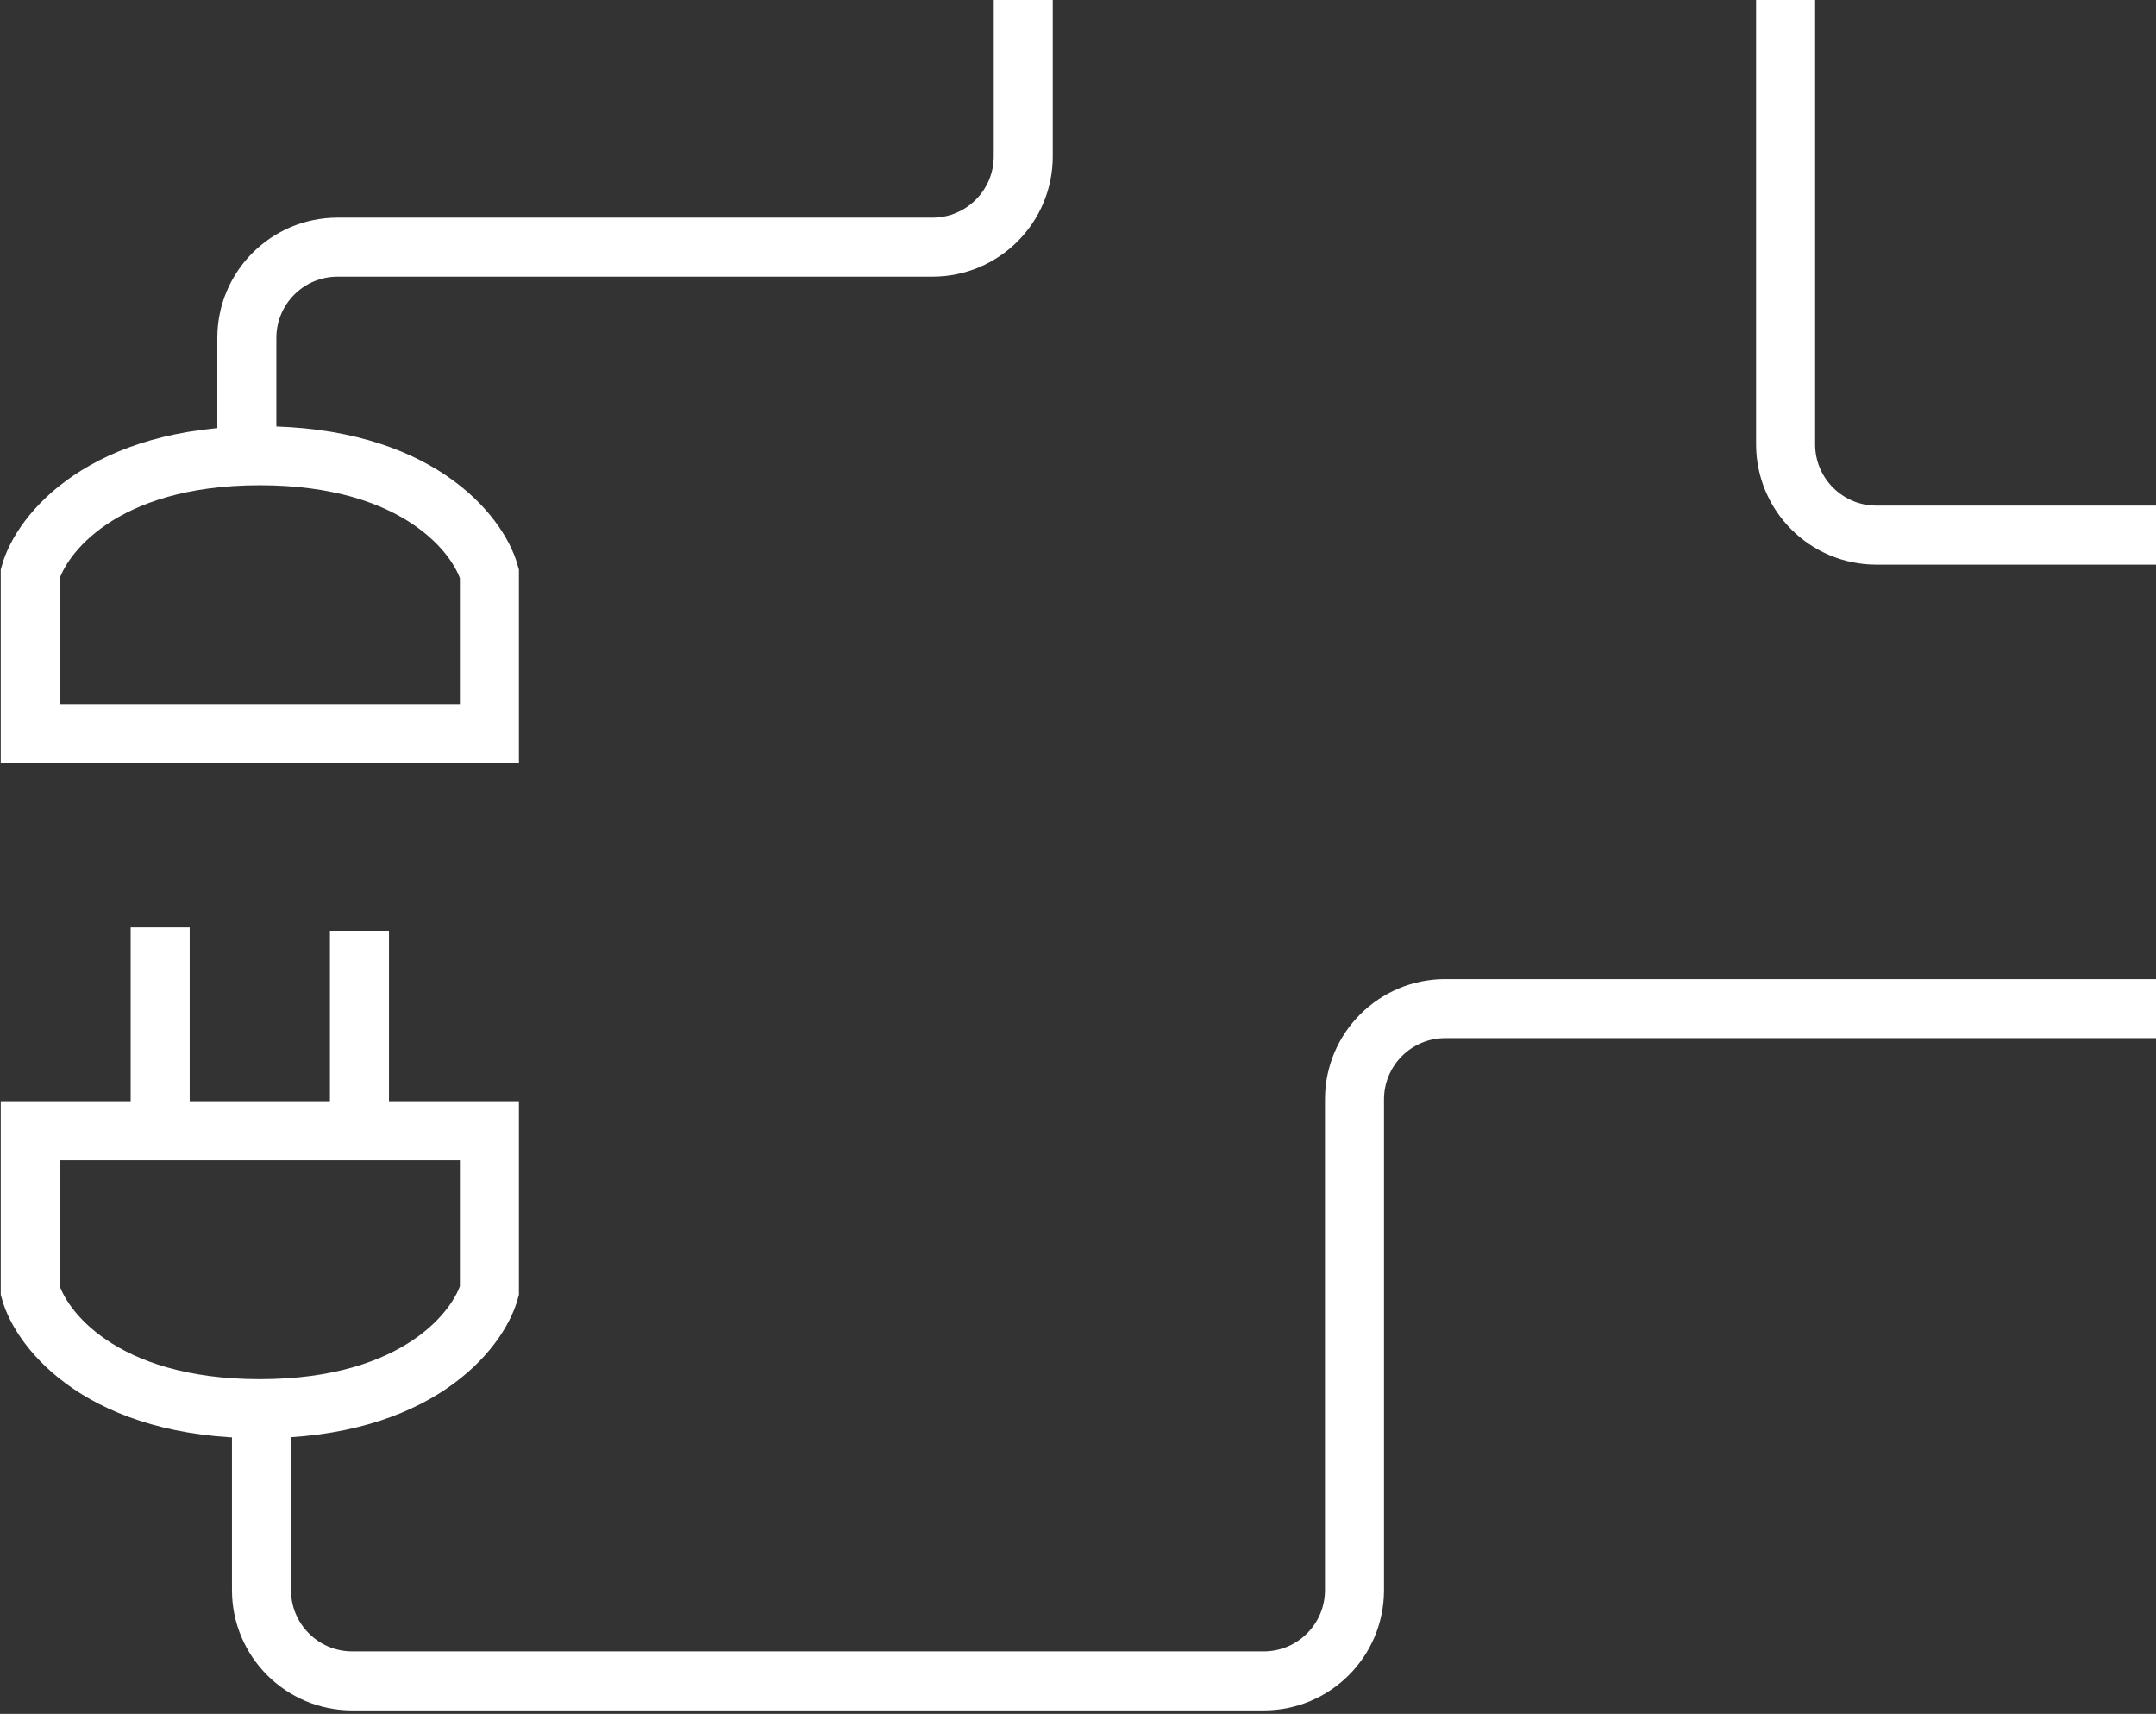
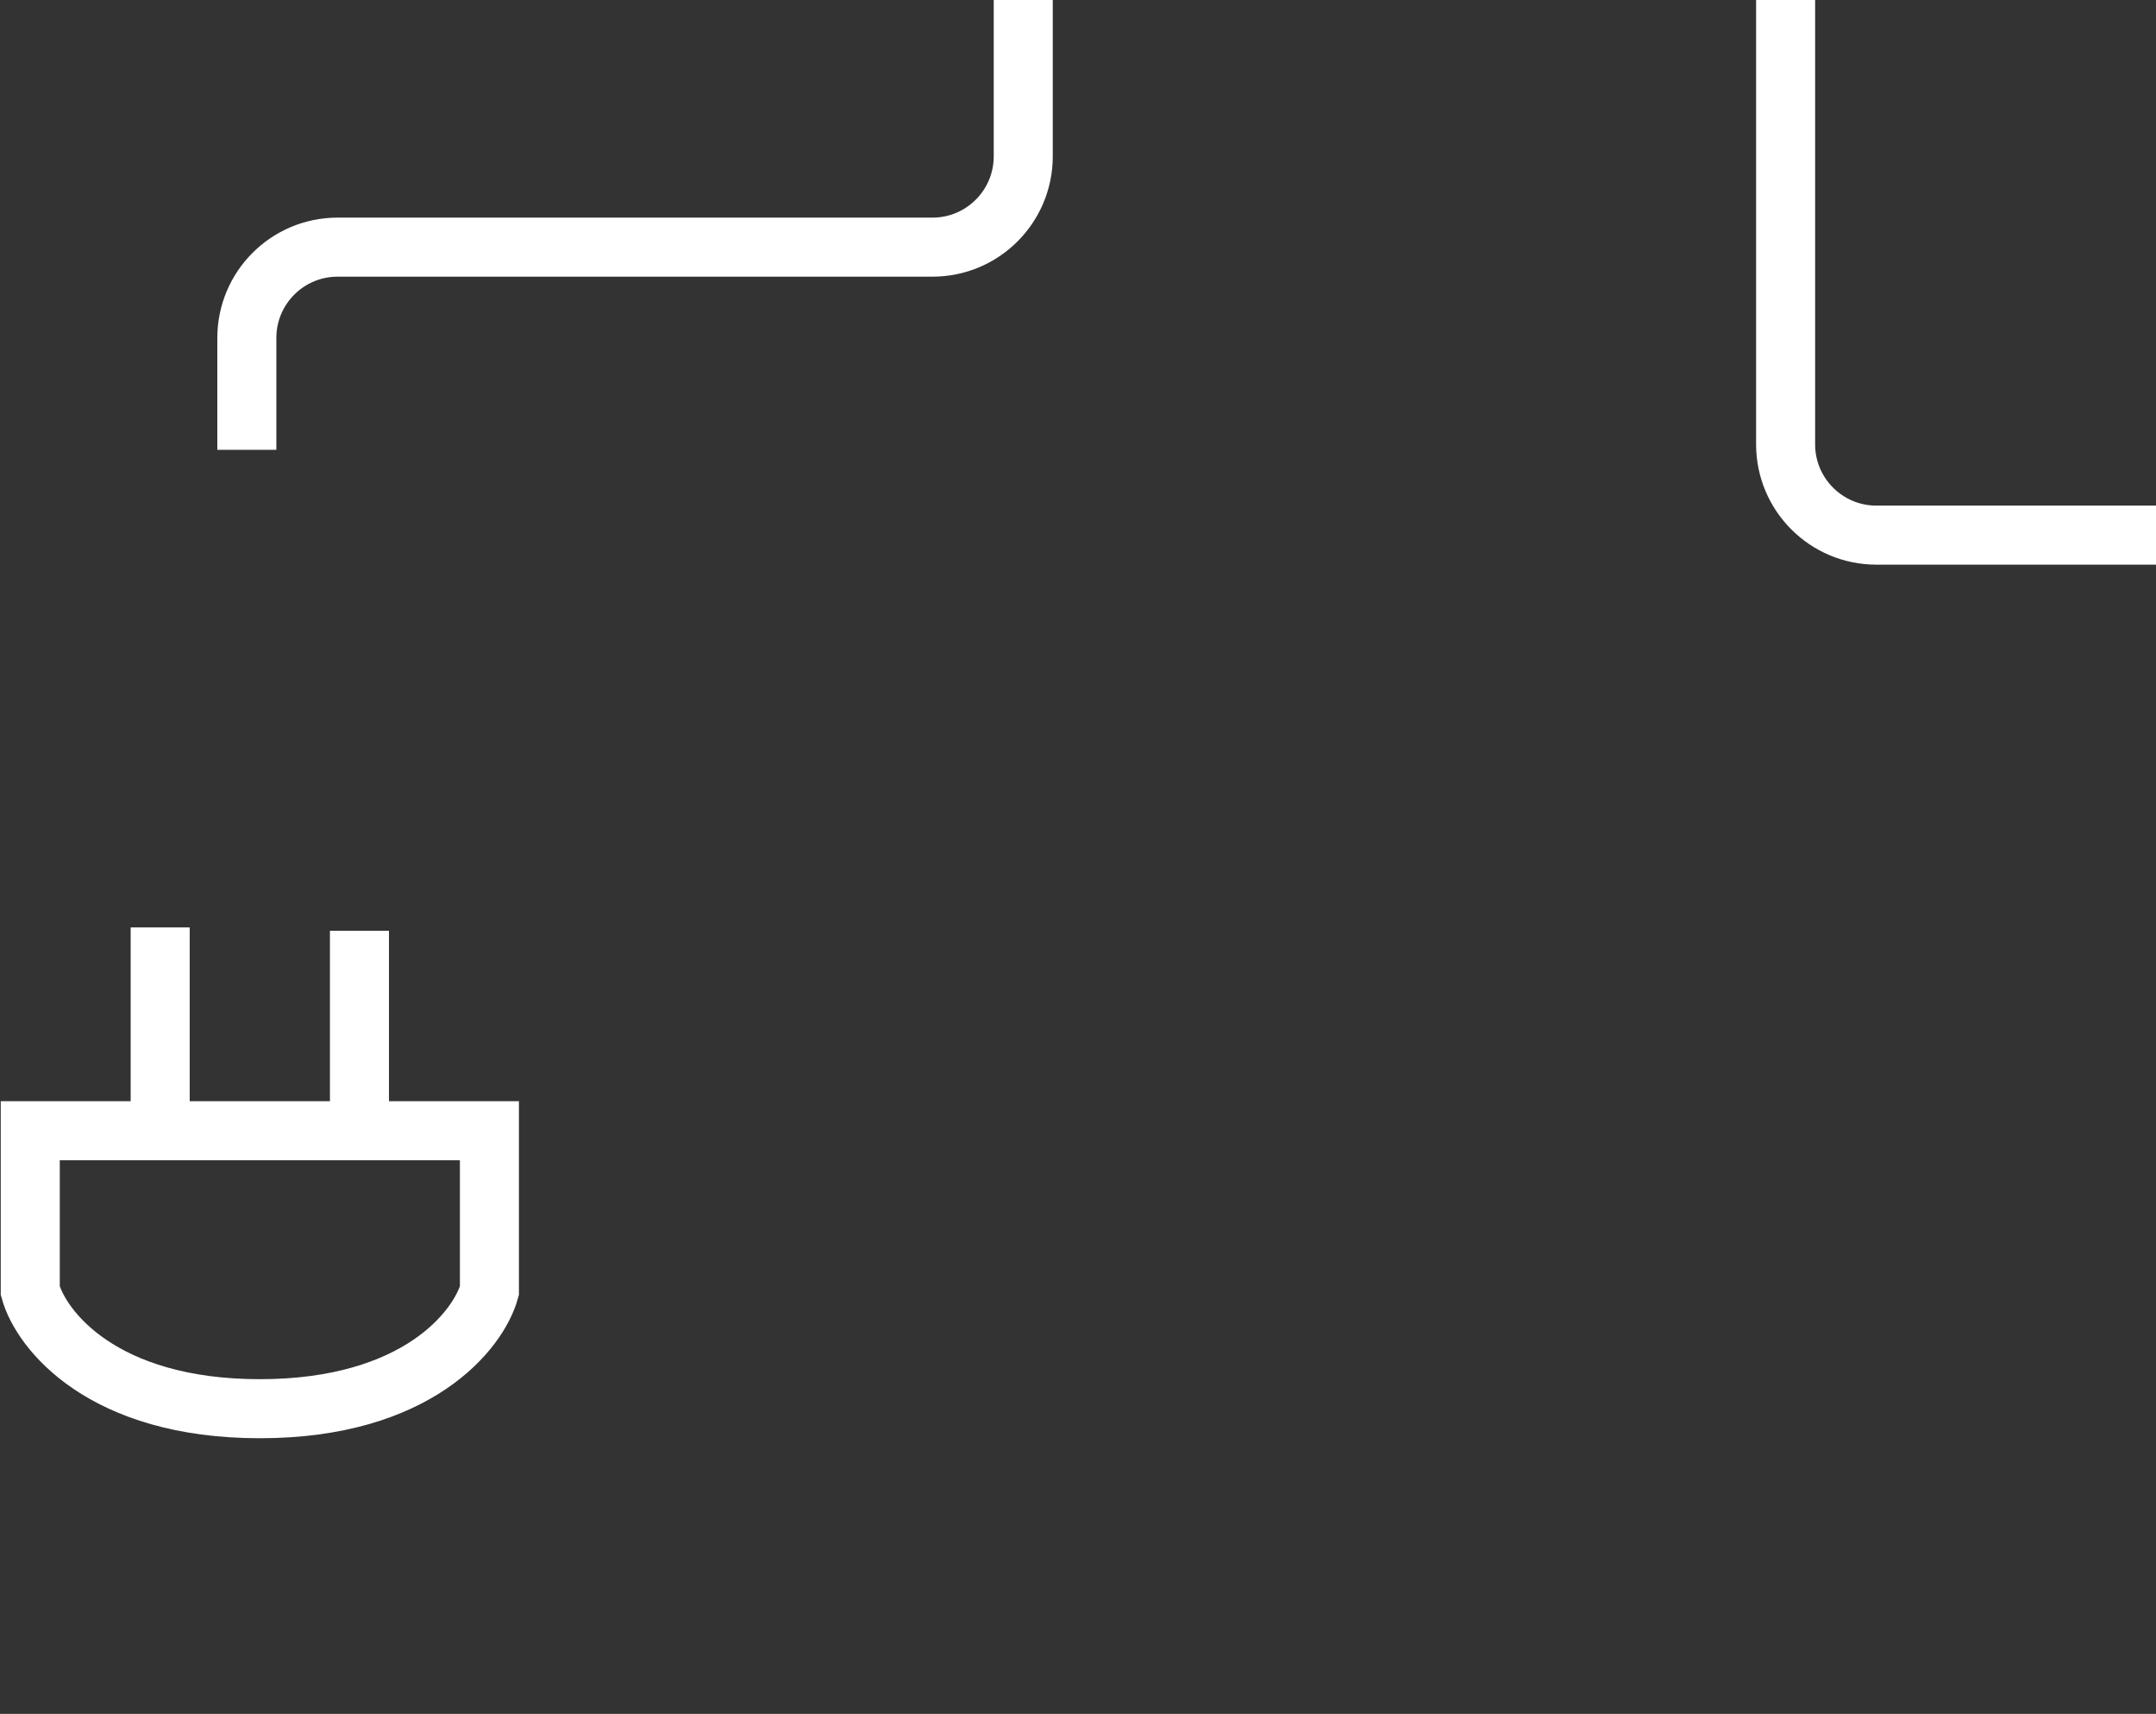
<svg xmlns="http://www.w3.org/2000/svg" width="570" height="453" viewBox="0 0 570 453" fill="none">
  <rect x="0" y="0" width="570" height="453" fill="#333333" stroke="none" />
  <path d="M940.455 0.601H618.61C605.355 0.601 594.61 11.346 594.61 24.601V117.444C594.61 130.698 583.865 141.444 570.61 141.444H496.076C482.821 141.444 472.076 130.698 472.076 117.444V-34C472.076 -47.255 461.33 -58 448.076 -58H294.524C281.269 -58 270.524 -47.255 270.524 -34V41.324C270.524 54.579 259.778 65.324 246.523 65.324L89.258 65.323C76.003 65.323 65.258 76.068 65.258 89.323V118.894" stroke="white" stroke-width="15.608" stroke-linejoin="round" />
-   <path d="M129.389 193.922H8L8 151.621C10.89 141.231 27.076 120.452 68.695 120.452C110.314 120.452 126.499 141.231 129.389 151.621V193.922Z" stroke="white" stroke-width="15.608" />
-   <path d="M836.539 362.193H654.627C641.372 362.193 630.627 351.448 630.627 338.193V290.592C630.627 277.337 619.882 266.592 606.627 266.592H382.097C368.842 266.592 358.097 277.337 358.097 290.592V420.291C358.097 433.546 347.352 444.291 334.097 444.291H93.129C79.874 444.291 69.129 433.546 69.129 420.291L69.129 372.598" stroke="white" stroke-width="15.608" stroke-linejoin="round" />
  <path d="M8.001 298.873L129.391 298.873L129.391 341.174C126.5 351.564 110.315 372.343 68.696 372.343C27.077 372.343 10.892 351.564 8.001 341.174L8.001 298.873Z" stroke="white" stroke-width="15.608" />
  <path d="M42.348 245.131V292.361" stroke="white" stroke-width="15.608" stroke-linejoin="round" />
  <path d="M95.031 246.005V293.235" stroke="white" stroke-width="15.608" stroke-linejoin="round" />
</svg>